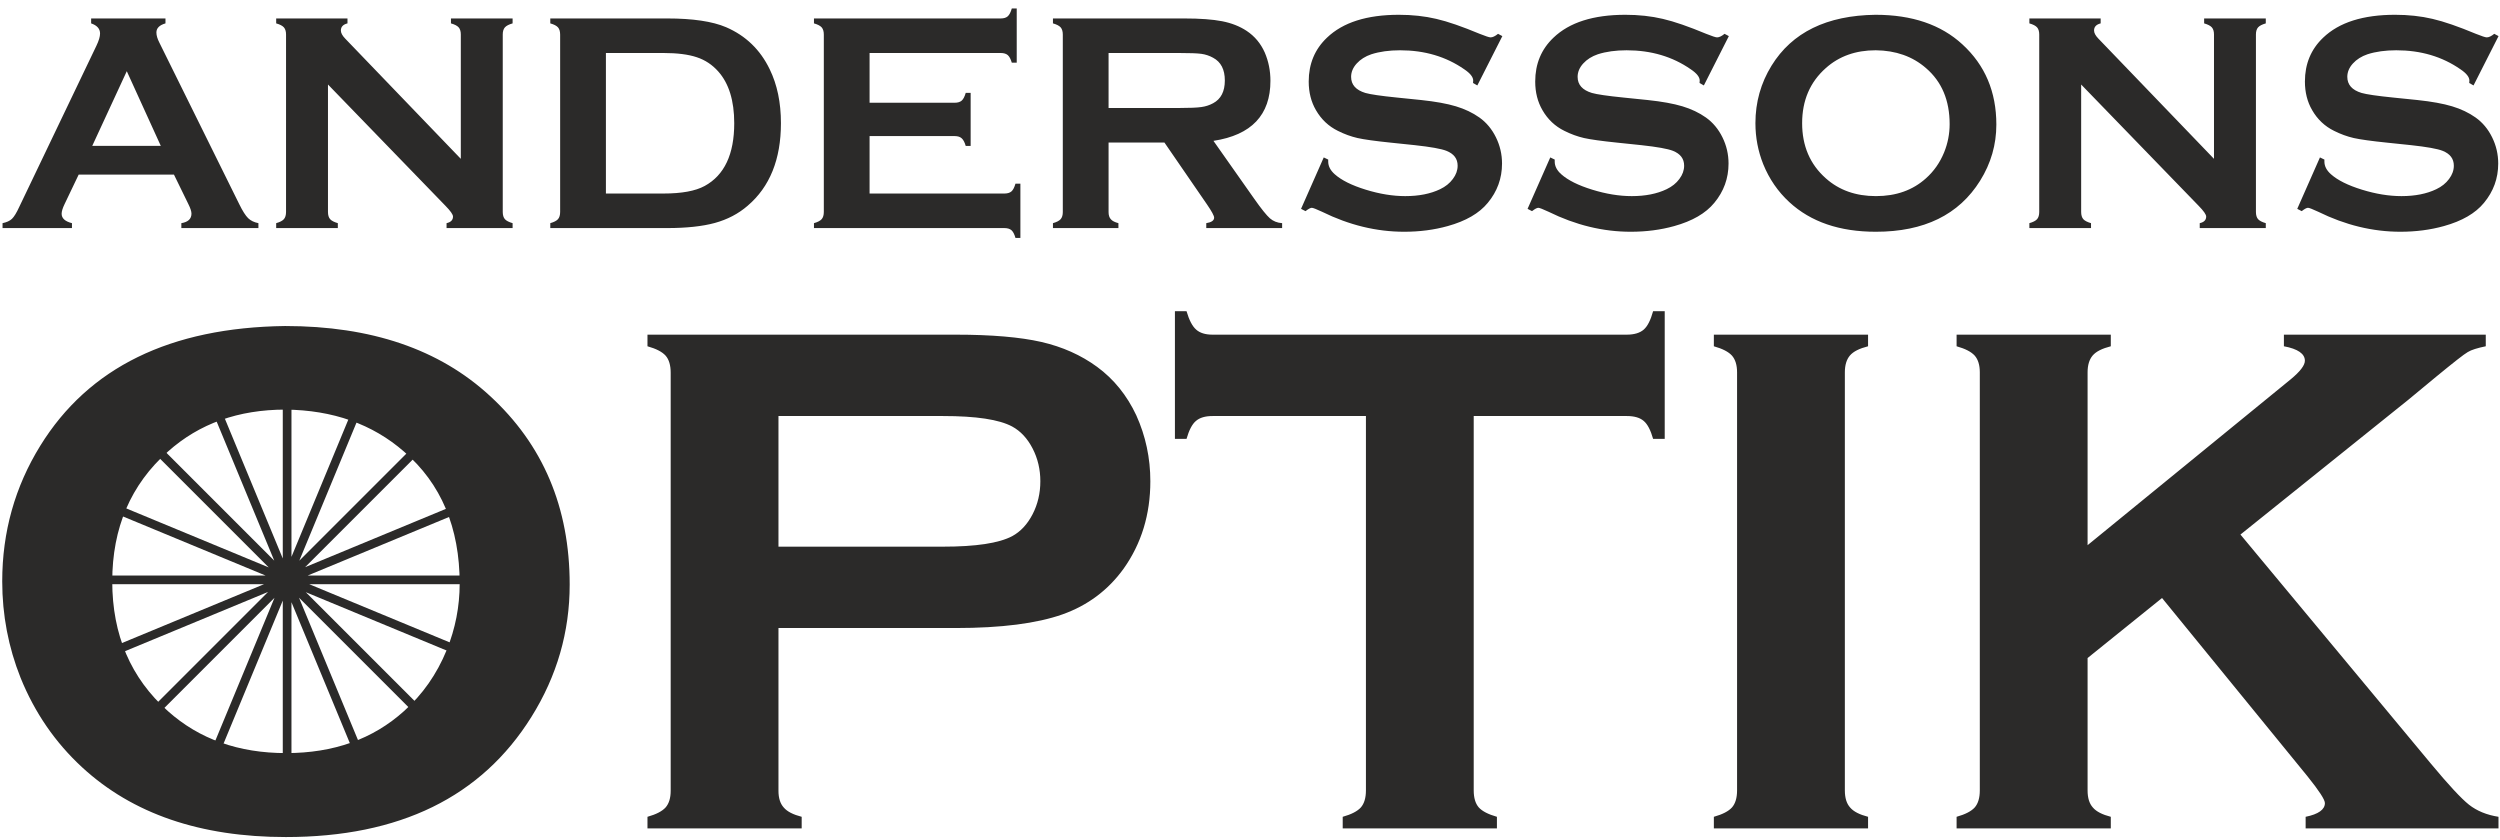
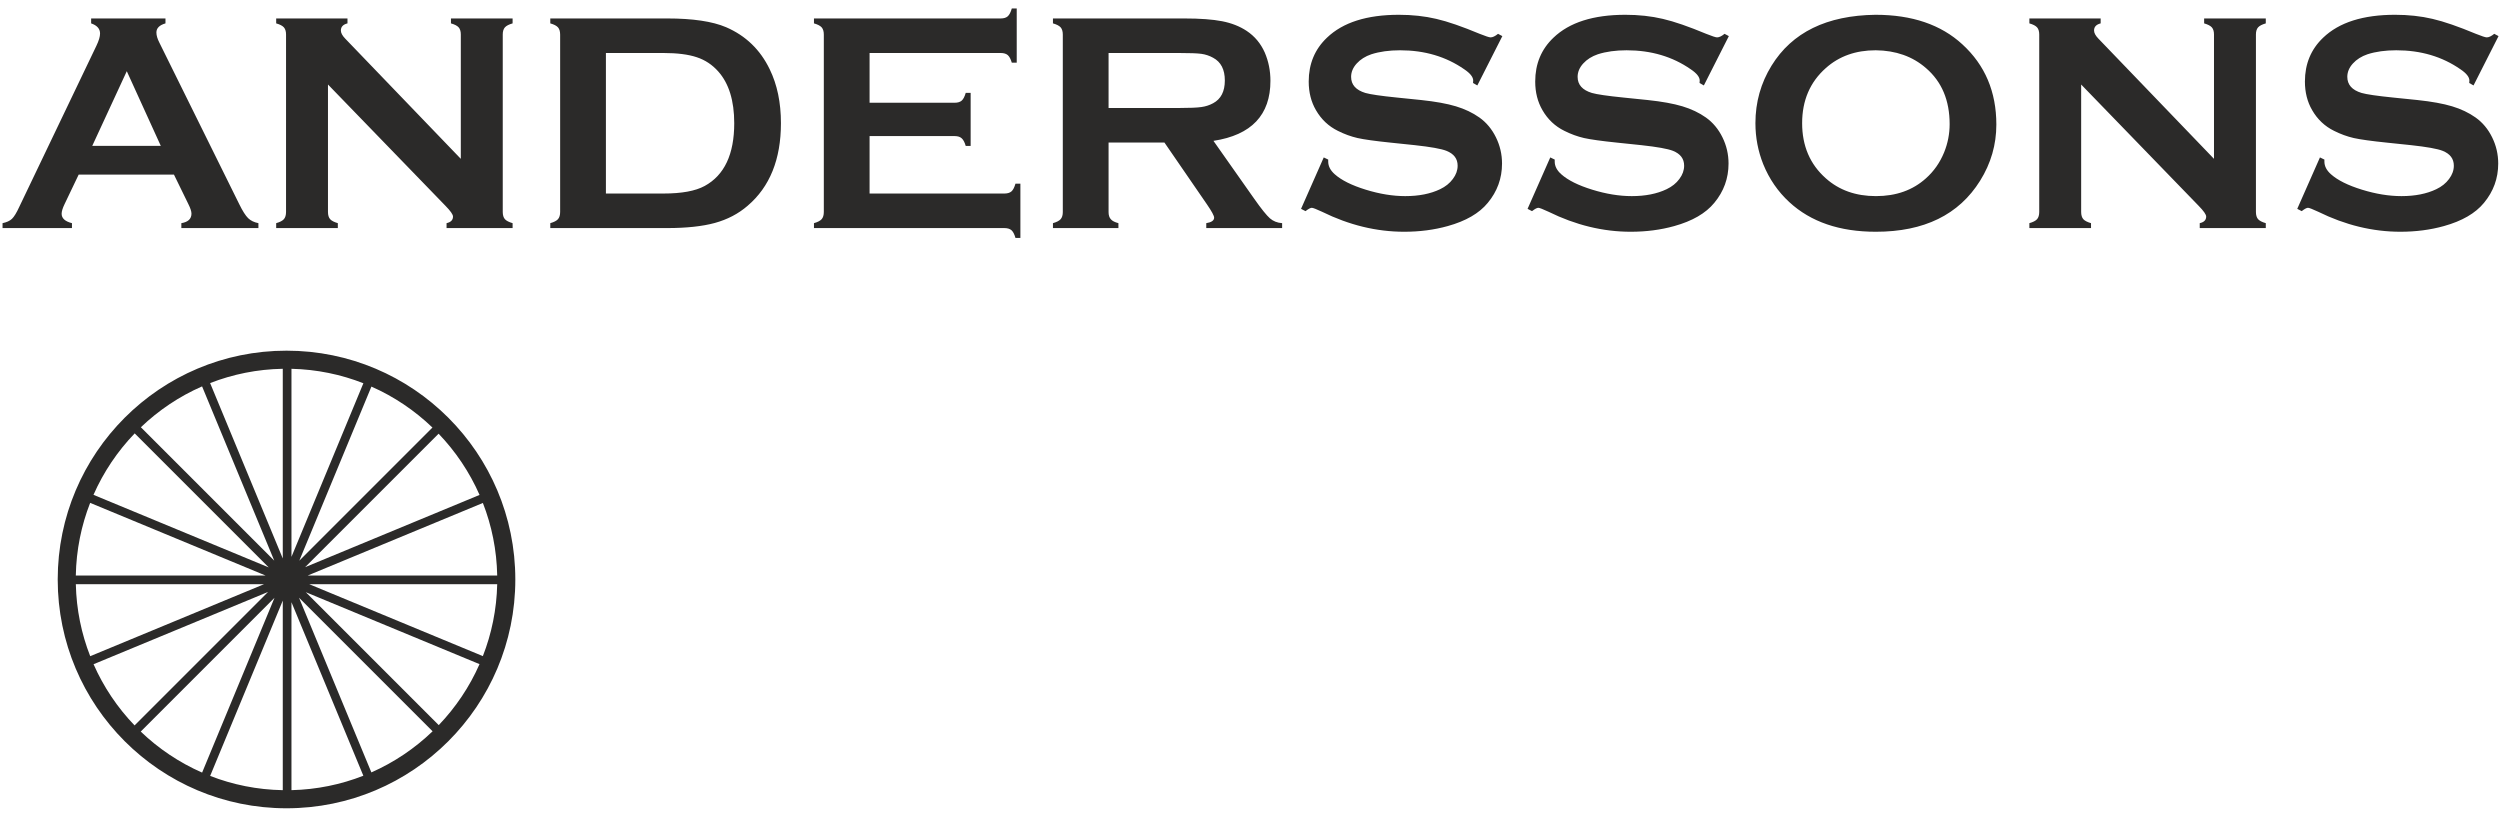
<svg xmlns="http://www.w3.org/2000/svg" xml:space="preserve" width="85.019mm" height="28.575mm" version="1.1" style="shape-rendering:geometricPrecision; text-rendering:geometricPrecision; image-rendering:optimizeQuality; fill-rule:evenodd; clip-rule:evenodd" viewBox="0 0 8501.94 2857.5">
  <defs>
    <style type="text/css">
   
    .fil0 {fill:#2B2A29}
   
  </style>
  </defs>
  <g id="Skikt_x0020_1">
-     <path class="fil0" d="M969.53 1108.71c292.67,0 524.44,78.95 696.17,237.25 180.98,165.84 271.67,379.56 271.67,642 0,160.82 -43.26,311.13 -130.17,450.1 -170.05,272.51 -448.43,408.55 -835.15,408.55 -290.55,0 -521.07,-78.93 -692.8,-237.23 -91.55,-84.39 -161.25,-186 -209.11,-303.99 -41.56,-104.13 -62.56,-213.72 -62.56,-328.35 0,-167.95 43.24,-321.63 129.33,-461.03 164.59,-266.63 442.14,-402.25 832.62,-407.3zm1.27 284.26c-159.99,0 -293.08,47.46 -399.73,142.77 -126.39,112.1 -189.37,259.49 -189.37,441.3 0,181.81 62.98,329.19 189.37,441.29 106.65,95.32 240.58,142.77 401.82,142.77 161.66,0 295.18,-47.45 401,-142.77 62.98,-56.26 111.67,-125.54 145.27,-207.83 29.4,-72.64 44.09,-148.22 44.09,-225.91 0,-190.2 -62.98,-340.1 -189.36,-448.85 -107.49,-93.64 -241.86,-141.08 -403.09,-142.77zm1676.59 742.8l0 553.39c0,24.76 5.87,43.67 18.05,57.1 11.77,13.85 31.92,23.94 60.88,31.49l0 39.48 -524.42 0 0 -39.48c29.8,-8.39 49.95,-18.89 61.72,-31.9 11.34,-13.02 17.21,-31.93 17.21,-56.69l0 -1421.72c0,-25.61 -5.87,-44.93 -17.21,-57.93 -11.77,-13.03 -31.92,-23.53 -61.72,-31.93l0 -39.47 1048.45 0c122.18,0 219.16,8.4 290.97,24.78 71.37,16.36 134.8,44.51 189.8,84.81 56.69,41.57 101.18,96.58 133.1,164.6 31.89,70.54 47.84,145.28 47.84,224.22 0,112.94 -30.2,212.04 -91.09,297.69 -52.49,72.64 -121.78,124.7 -208.28,155.36 -86.89,30.65 -207.41,46.2 -362.34,46.2l-602.96 0zm0 -276.71l559.71 0c111.69,0 189.79,-11.76 235.13,-35.7 28.55,-15.53 51.65,-40.32 69.27,-74.33 17.65,-34.01 26.47,-71.79 26.47,-112.51 0,-40.31 -8.82,-77.68 -26.47,-111.69 -17.62,-34.01 -40.72,-58.79 -69.27,-74.32 -44.5,-23.94 -122.61,-35.69 -235.13,-35.69l-559.71 0 0 444.24zm2364.38 -444.24l0 1273.08c0,25.61 5.86,44.93 17.22,57.95 11.75,13.01 32.31,23.51 61.7,31.9l0 39.48 -524.44 0 0 -39.48c29.81,-8.39 49.99,-18.89 61.74,-31.9 11.32,-13.02 17.21,-32.34 17.21,-57.95l0 -1273.08 -521.47 0c-24.8,0 -43.68,5.46 -56.7,16.78 -13.01,10.93 -23.53,31.5 -31.92,60.9l-39.48 -0.02 0 -434.15 39.48 0c8.82,30.24 19.72,51.23 32.74,62.56 12.59,11.35 31.08,17.23 55.88,17.23l1408.28 -0.01c25.58,0 44.91,-5.87 57.93,-17.22 13.02,-11.33 23.5,-32.32 31.89,-62.56l39.48 0 0 434.15 -39.48 0c-8.39,-29.38 -18.87,-49.95 -31.89,-60.88 -13.02,-11.32 -32.35,-16.78 -57.96,-16.78l-520.21 0zm895.6 1273.08l0 -1421.72c0,-24.79 -5.89,-43.67 -17.22,-56.67 -11.74,-13.03 -31.92,-23.53 -61.73,-31.93l0.03 -39.47 524.41 0 0 39.47c-29.39,7.56 -49.96,17.63 -61.74,31.5 -11.32,13.43 -17.18,32.33 -17.18,57.1l0 1421.72c0,25.61 5.86,44.93 18.03,58.36 11.78,13.85 31.92,23.94 60.89,31.49l0 39.48 -524.41 0 0 -39.48c29.81,-8.39 49.96,-18.89 61.7,-31.9 11.33,-13.02 17.22,-32.34 17.22,-57.95zm1445.22 -654.18l-253.18 204.06 0 450.12c0,25.61 5.89,44.93 18.06,58.36 11.78,13.85 31.92,23.94 60.89,31.49l0 39.48 -524.44 0 0 -39.48c29.81,-8.39 49.99,-18.89 61.73,-31.9 11.33,-13.02 17.22,-32.34 17.22,-57.95l0 -1421.72c0,-24.79 -5.89,-43.67 -17.22,-56.67 -11.74,-13.03 -31.92,-23.53 -61.73,-31.93l0 -39.47 524.44 0 0 39.47c-29.39,7.56 -49.99,17.63 -61.74,31.5 -11.32,13.43 -17.21,32.33 -17.21,57.1l0 587.83 691.12 -564.32c31.93,-26.46 47.87,-47.44 47.87,-62.98 0,-23.52 -23.91,-40.31 -71.36,-49.13l0 -39.47 686.5 0 0 39.47c-28.54,5.88 -49.1,12.18 -61.27,19.74 -12.63,7.14 -48.33,35.27 -107.11,83.55l-94.86 78.52 -571.04 458.51 647.45 778.89c60.05,72.22 103.26,118.81 129.72,139.81 26.88,21.01 60.04,34.86 100.36,41.15l0 39.48 -655.85 0 0 -39.48c43.68,-8.82 65.52,-24.77 65.52,-46.6 0,-11.76 -19.76,-41.99 -59.24,-91.12l-494.63 -606.31z" />
    <path class="fil0" d="M974.38 1192.55c429.69,0 778.11,348.45 778.11,778.11 0.01,429.66 -348.43,778.11 -778.11,778.11 -429.66,0 -778.11,-348.45 -778.11,-778.11 0,-429.66 348.45,-778.11 778.11,-778.11zm-287.03 1434.85l246.24 -594.5 -454.98 454.99c60.42,57.95 130.98,105.45 208.74,139.51zm303.88 -733.65l244.57 -590.42c-76.06,-29.86 -158.41,-47.14 -244.57,-49.13l0 639.55zm271.89 -579.05l-245.29 592.13 452.85 -452.84c-60.11,-57.78 -130.28,-105.15 -207.56,-139.29zm-301.45 727.75l-246.98 596.26c76.8,29.92 159.99,46.95 246.98,48.46l0 -644.72zm-504 424.54l453.94 -453.94 -593.45 245.82c34.14,77.52 81.62,147.88 139.51,208.12zm1033.93 -992.09l-453.92 453.93 593.19 -245.71c-34.05,-77.54 -81.45,-147.9 -139.27,-208.22zm-1184.78 756.65l590.86 -244.74 -639.77 0c1.93,86.17 19.1,168.62 48.91,244.74zm1335.35 -521.09l-595.79 246.78 644.53 0c-1.62,-86.93 -18.77,-170.05 -48.74,-246.78zm-1384.34 246.78l645.36 0 -596.58 -247.12c-30.02,76.82 -47.18,160.09 -48.78,247.12zm1433.05 29.57l-638.98 0 590.19 244.48c29.75,-76.05 46.88,-158.39 48.79,-244.48zm-1372.94 -304l596 246.84 -455.84 -455.83c-58.19,60.46 -105.91,131.11 -140.16,208.99zm1312.82 575.79l-590.77 -244.71 452.09 452.1c57.54,-60.1 104.71,-130.19 138.68,-207.39zm-1151.68 -805.64l453.6 453.62 -245.45 -592.59c-77.5,33.97 -147.85,81.27 -208.15,138.97zm992.1 1033.96l-454.26 -454.26 246.07 594.07c77.58,-34.21 147.91,-81.8 208.19,-139.81zm-235.51 151.18l-244.44 -590.14 0 639.17c86.09,-2.01 168.42,-19.21 244.44,-49.03zm-521.09 -1335.37l247.09 596.54 0 -645.13c-87.03,1.52 -170.25,18.64 -247.09,48.59z" />
    <path class="fil0" d="M591.63 593.82l-324.1 0 -47.95 100.35c-6.78,13.92 -9.98,24.79 -9.98,32.81 0,15.34 11.58,26.03 35.11,31.92l0 16.74 -236.03 0 0 -16.74c13.91,-2.87 24.61,-7.68 31.92,-14.62 7.3,-6.95 15.68,-20.51 24.95,-40.82l262.24 -547.65c8.38,-17.47 12.48,-31.37 12.48,-41.89 0,-16.05 -10,-27.45 -30.31,-34.41l0 -16.75 252.79 0 0 16.75c-20.51,5.87 -30.84,16.22 -30.84,30.84 0,9.99 3.37,21.57 9.97,34.41l271.69 549.41c11.41,23.37 21.56,39.24 30.31,47.79 8.73,8.56 20.32,14.07 34.94,16.94l0 16.74 -262.07 0 0 -16.74c23.01,-3.75 34.41,-14.62 34.41,-32.45 0,-7.31 -3.39,-18 -10.51,-32.26l-49.02 -100.37zm-44.75 -97.68l-115.7 -254.05 -117.47 254.05 233.17 0zm568.49 -208.76l0 433.38c0,10.86 2.49,19.05 7.32,24.59 4.99,5.52 13.72,9.98 26.19,13.55l0 16.74 -209.64 0 0 -16.74c12.67,-3.57 21.21,-8.03 26.21,-13.55 4.81,-5.54 7.31,-13.73 7.31,-24.59l0.01 -603.63c0,-10.52 -2.51,-18.55 -7.32,-24.07 -5,-5.53 -13.54,-9.98 -26.21,-13.55l0 -16.75 242.46 0 0 16.75c-14.98,3.75 -22.47,11.77 -22.47,24.06 0,8.38 4.81,17.48 14.61,27.63l393.27 408.96 0 -423.03c0,-10.52 -2.5,-18.55 -7.31,-24.07 -4.99,-5.53 -13.54,-9.98 -26.21,-13.55l0 -16.75 209.64 0 0 16.75c-12.47,3.57 -21.21,8.02 -26.19,13.55 -4.83,5.52 -7.31,13.55 -7.31,24.07l0 603.63c0,10.86 2.48,19.05 7.31,24.59 4.98,5.52 13.72,9.98 26.19,13.55l0 16.74 -224.6 0 0 -16.74c14.6,-3.21 21.92,-10.71 21.92,-22.48 0,-6.94 -8.56,-19.07 -25.67,-36.53l-399.51 -412.51zm789.56 433.38l0 -603.1c0,-10.87 -2.49,-19.08 -7.32,-24.6 -4.99,-5.53 -13.54,-9.98 -26.19,-13.55l0 -16.75 397.35 0c87.18,0 154.03,9.97 200.55,29.77 66.86,28.87 116.24,76.65 148.33,143.14 25.48,52.24 38.15,113.21 38.15,183.27 0,122.82 -37.79,216.58 -113.39,280.95 -31.54,27.27 -68.63,46.52 -111.23,58.29 -42.42,11.59 -96.62,17.46 -162.41,17.46l-397.35 0 0 -16.74c12.65,-3.57 21.2,-8.03 26.19,-13.55 4.83,-5.54 7.32,-13.73 7.32,-24.59zm155.62 -62.6l195.22 0c62.39,0 109.09,-8.54 140.47,-25.65 67.21,-36.55 100.72,-107.68 100.72,-213.57 0,-76.66 -18.18,-135.31 -54.37,-175.95 -20.14,-22.66 -44.39,-38.88 -72.91,-48.31 -28.71,-9.64 -66.51,-14.45 -113.93,-14.45l-195.2 0 0 477.93zm896.69 -195.37l0 195.37 458.52 0c10.51,0 18.53,-2.48 24.07,-7.29 5.51,-5 9.98,-13.74 13.53,-26.21l16.76 0 0 184.51 -16.74 0c-3.57,-12.66 -8.04,-21.22 -13.55,-26.21 -5.54,-4.81 -13.56,-7.32 -24.07,-7.32l-647.65 0 0 -16.74c12.66,-3.57 21.21,-8.03 26.19,-13.55 4.83,-5.54 7.32,-13.73 7.32,-24.59l0 -603.1c0,-10.87 -2.49,-19.08 -7.32,-24.6 -4.98,-5.53 -13.53,-9.98 -26.19,-13.55l0 -16.75 635.16 0c10.53,0 18.55,-2.5 24.08,-7.49 5.52,-5.16 9.97,-13.91 13.54,-26.39l16.76 0 0 184.33 -16.76 0c-3.57,-12.31 -8.02,-20.67 -13.54,-25.67 -5.53,-4.81 -13.55,-7.31 -24.08,-7.31l-446.03 0 0 169.19 289.34 0c10.52,0 18.54,-2.5 24.07,-7.32 5.53,-4.99 9.98,-13.73 13.55,-26.2l16.75 0 0 180.41 -16.75 0c-3.57,-12.32 -8.02,-20.86 -13.55,-25.85 -5.53,-5.16 -13.55,-7.67 -24.07,-7.67l-289.34 0zm812.76 21.93l0 236.56c0,10.51 2.46,18.53 7.65,24.25 4.97,5.87 13.55,10.16 25.82,13.37l0.04 16.74 -222.67 0 0 -16.74c12.66,-3.57 21.2,-8.03 26.21,-13.55 4.79,-5.54 7.3,-13.56 7.3,-24.07l0 -603.62c0,-10.87 -2.51,-19.08 -7.3,-24.6 -5.01,-5.53 -13.55,-9.98 -26.21,-13.55l0 -16.75 446.01 0c54.4,0 97.51,3.21 129.26,9.44 31.93,6.24 59.73,17.12 83.43,32.81 27.45,18.17 47.94,42.79 61.67,73.63 12.84,29.94 19.26,62.04 19.26,96.09 0,116.4 -64.52,184.5 -193.78,204.28l138.53 196.81c24.24,34.59 42.23,56.69 53.49,66.68 11.39,9.8 25.11,15.32 41.52,16.4l0 16.74 -257.95 0 0 -16.74c17.81,-2.87 26.74,-9.1 26.74,-18.72 0,-6.42 -8.22,-21.58 -24.63,-45.45l-144.39 -210.01 -190 0zm0 -117.49l240.27 0c35.49,0 60.61,-1.06 75.25,-3.21 14.6,-1.95 27.97,-6.41 40.11,-13.01 26.56,-14.24 39.76,-39.92 39.76,-77.36 0,-37.26 -13.2,-62.94 -39.76,-77.2 -12.49,-6.96 -25.86,-11.41 -39.93,-13.37 -14.08,-1.95 -39.23,-2.85 -75.43,-2.85l-240.27 0 0 187zm1339.14 -244.41l-85.06 167.75 -14.6 -8.38c0.35,-3.55 0.53,-6.22 0.53,-8.36 0,-11.77 -10.16,-24.6 -30.3,-38.16 -62.02,-43.13 -134.77,-64.7 -218.37,-64.7 -36.9,0 -69.36,4.46 -97.69,13.54 -20.53,6.95 -37.11,17.47 -49.74,31.37 -12.66,13.91 -19.09,29.07 -19.09,45.46 0,26.75 16.23,44.93 48.48,54.74 16.75,4.81 52.63,10.16 107.7,15.68l81.99 8.38c48.68,5.17 88.08,12.29 118.18,21.39 30.16,9.09 56.9,21.75 80.08,38.16 23.67,16.93 42.4,39.39 56.12,67.38 13.73,27.81 20.71,57.58 20.71,89.13 0,50.27 -16.23,94.84 -48.51,133.71 -29.24,35.66 -74.68,61.87 -136.38,78.97 -45.97,12.83 -95.18,19.25 -147.78,19.25 -94.3,0 -187.36,-22.64 -279.33,-67.93 -19.44,-9.08 -31.04,-13.54 -34.96,-13.54 -4.44,0 -11.57,3.75 -21.38,11.41l-15.17 -7.84 77.19 -174.88 15.17 7.31c0,3.03 0,5.34 0,6.76 0,15.7 7.48,30.14 22.44,43.33 22.65,20.13 57.61,37.61 105.02,52.23 47.24,14.62 92.15,21.94 134.58,21.94 46.36,0 85.94,-7.85 118.57,-23.54 18.17,-8.74 32.6,-20.15 43.29,-34.76 10.9,-14.45 16.23,-29.42 16.23,-45.11 0,-23.72 -12.63,-40.46 -38.14,-50.62 -17.64,-6.96 -53.48,-13.36 -107.49,-19.26l-80.4 -8.38c-54.01,-5.53 -92.18,-10.87 -114.44,-15.86 -22.29,-5.17 -44.59,-13.19 -66.85,-24.43 -31.57,-15.51 -56.52,-39.05 -74.54,-70.41 -16.41,-28.17 -24.59,-60.61 -24.59,-97.16 0,-60.25 20.67,-109.99 62.23,-149.38 54.19,-51.89 135.64,-77.73 244.37,-77.73 45.47,0 88.09,4.63 127.32,13.89 39.4,9.1 88.4,26.22 147.42,50.81 20.15,8.02 32.42,12.13 37.08,12.13 7.3,0 15.7,-4.11 25.47,-12.13l14.64 7.84zm770.29 0l-85.02 167.75 -14.64 -8.38c0.35,-3.55 0.56,-6.22 0.56,-8.36 0,-11.77 -10.16,-24.6 -30.33,-38.16 -62.02,-43.13 -134.77,-64.7 -218.37,-64.7 -36.9,0 -69.36,4.46 -97.69,13.54 -20.49,6.95 -37.07,17.47 -49.74,31.37 -12.66,13.91 -19.08,29.07 -19.08,45.46 0,26.75 16.22,44.93 48.5,54.74 16.76,4.81 52.6,10.16 107.67,15.68l82.02 8.38c48.65,5.17 88.05,12.29 118.18,21.39 30.13,9.09 56.87,21.75 80.05,38.16 23.7,16.93 42.4,39.39 56.16,67.38 13.72,27.81 20.67,57.58 20.67,89.13 0,50.27 -16.23,94.84 -48.51,133.71 -29.24,35.66 -74.68,61.87 -136.34,78.97 -46.01,12.83 -95.22,19.25 -147.78,19.25 -94.34,0 -187.36,-22.64 -279.37,-67.93 -19.44,-9.08 -31.01,-13.54 -34.92,-13.54 -4.48,0 -11.61,3.75 -21.42,11.41l-15.13 -7.84 77.19 -174.88 15.13 7.31c0,3.03 0,5.34 0,6.76 0,15.7 7.48,30.14 22.47,43.33 22.65,20.13 57.58,37.61 104.99,52.23 47.24,14.62 92.18,21.94 134.59,21.94 46.35,0 85.93,-7.85 118.56,-23.54 18.17,-8.74 32.64,-20.15 43.32,-34.76 10.87,-14.45 16.2,-29.42 16.2,-45.11 0,-23.72 -12.63,-40.46 -38.14,-50.62 -17.64,-6.96 -53.48,-13.36 -107.49,-19.26l-80.4 -8.38c-54.01,-5.53 -92.18,-10.87 -114.44,-15.86 -22.29,-5.17 -44.55,-13.19 -66.85,-24.43 -31.54,-15.51 -56.51,-39.05 -74.54,-70.41 -16.37,-28.17 -24.59,-60.61 -24.59,-97.16 0,-60.25 20.67,-109.99 62.23,-149.38 54.19,-51.89 135.68,-77.73 244.4,-77.73 45.48,0 88.06,4.63 127.29,13.89 39.4,9.1 88.4,26.22 147.42,50.81 20.15,8.02 32.46,12.13 37.08,12.13 7.3,0 15.7,-4.11 25.5,-12.13l14.61 7.84zm498.79 -72.54c124.29,0 222.68,33.5 295.59,100.73 76.84,70.4 115.33,161.14 115.33,272.56 0,68.28 -18.38,132.1 -55.25,191.1 -72.21,115.7 -190.39,173.46 -354.61,173.46 -123.33,0 -221.23,-33.52 -294.11,-100.72 -38.88,-35.83 -68.47,-78.96 -88.79,-129.07 -17.64,-44.21 -26.57,-90.74 -26.57,-139.4 0,-71.32 18.38,-136.57 54.89,-195.74 69.92,-113.2 187.72,-170.78 353.52,-172.92zm0.57 120.69c-67.95,0 -124.46,20.14 -169.72,60.61 -53.66,47.58 -80.4,110.17 -80.4,187.36 0,77.2 26.74,139.76 80.4,187.35 45.26,40.46 102.12,60.63 170.6,60.63 68.61,0 125.31,-20.15 170.21,-60.63 26.78,-23.88 47.45,-53.3 61.7,-88.23 12.49,-30.86 18.7,-62.93 18.7,-95.91 0.04,-80.76 -26.7,-144.41 -80.4,-190.57 -45.61,-39.76 -102.65,-59.9 -171.09,-60.61zm698.78 116.41l0 433.38c0,10.86 2.5,19.05 7.3,24.59 5.01,5.52 13.76,9.98 26.21,13.55l0.04 16.74 -209.66 0 0 -16.74c12.67,-3.57 21.2,-8.03 26.21,-13.55 4.8,-5.54 7.31,-13.73 7.31,-24.59l0 -603.63c0,-10.52 -2.51,-18.55 -7.31,-24.07 -5.01,-5.53 -13.54,-9.98 -26.21,-13.55l0 -16.75 242.43 0 0 16.75c-14.96,3.75 -22.47,11.77 -22.47,24.06 0,8.38 4.83,17.48 14.64,27.63l393.24 408.96 0 -423.03c0,-10.52 -2.47,-18.55 -7.3,-24.07 -4.98,-5.53 -13.55,-9.98 -26.21,-13.55l0 -16.75 209.65 0 0 16.75c-12.49,3.57 -21.2,8.02 -26.21,13.55 -4.8,5.52 -7.3,13.55 -7.3,24.07l0 603.63c0,10.86 2.5,19.05 7.3,24.59 5.01,5.52 13.72,9.98 26.21,13.55l0 16.74 -224.61 0 0 -16.74c14.64,-3.21 21.91,-10.71 21.91,-22.48 0,-6.94 -8.54,-19.07 -25.65,-36.53l-399.52 -412.51zm1419.4 -164.56l-85.05 167.75 -14.61 -8.38c0.35,-3.55 0.53,-6.22 0.53,-8.36 0,-11.77 -10.16,-24.6 -30.3,-38.16 -62.06,-43.13 -134.76,-64.7 -218.37,-64.7 -36.9,0 -69.36,4.46 -97.72,13.54 -20.5,6.95 -37.08,17.47 -49.71,31.37 -12.66,13.91 -19.08,29.07 -19.08,45.46 0,26.75 16.19,44.93 48.47,54.74 16.75,4.81 52.6,10.16 107.7,15.68l81.99 8.38c48.68,5.17 88.05,12.29 118.18,21.39 30.16,9.09 56.86,21.75 80.04,38.16 23.74,16.93 42.44,39.39 56.16,67.38 13.73,27.81 20.68,57.58 20.68,89.13 0,50.27 -16.23,94.84 -48.47,133.71 -29.25,35.66 -74.72,61.87 -136.39,78.97 -46,12.83 -95.21,19.25 -147.78,19.25 -94.29,0 -187.36,-22.64 -279.36,-67.93 -19.44,-9.08 -31.01,-13.54 -34.93,-13.54 -4.44,0 -11.6,3.75 -21.38,11.41l-15.16 -7.84 77.18 -174.88 15.14 7.31c0,3.03 0,5.34 0,6.76 0,15.7 7.51,30.14 22.47,43.33 22.65,20.13 57.61,37.61 105.02,52.23 47.24,14.62 92.15,21.94 134.59,21.94 46.35,0 85.93,-7.85 118.53,-23.54 18.2,-8.74 32.63,-20.15 43.32,-34.76 10.87,-14.45 16.23,-29.42 16.23,-45.11 0,-23.72 -12.67,-40.46 -38.17,-50.62 -17.64,-6.96 -53.45,-13.36 -107.46,-19.26l-80.4 -8.38c-54.04,-5.53 -92.18,-10.87 -114.47,-15.86 -22.26,-5.17 -44.56,-13.19 -66.85,-24.43 -31.54,-15.51 -56.48,-39.05 -74.51,-70.41 -16.41,-28.17 -24.59,-60.61 -24.59,-97.16 0,-60.25 20.67,-109.99 62.19,-149.38 54.19,-51.89 135.68,-77.73 244.41,-77.73 45.47,0 88.09,4.63 127.28,13.89 39.41,9.1 88.44,26.22 147.46,50.81 20.11,8.02 32.42,12.13 37.04,12.13 7.34,0 15.7,-4.11 25.51,-12.13l14.64 7.84z" />
  </g>
</svg>